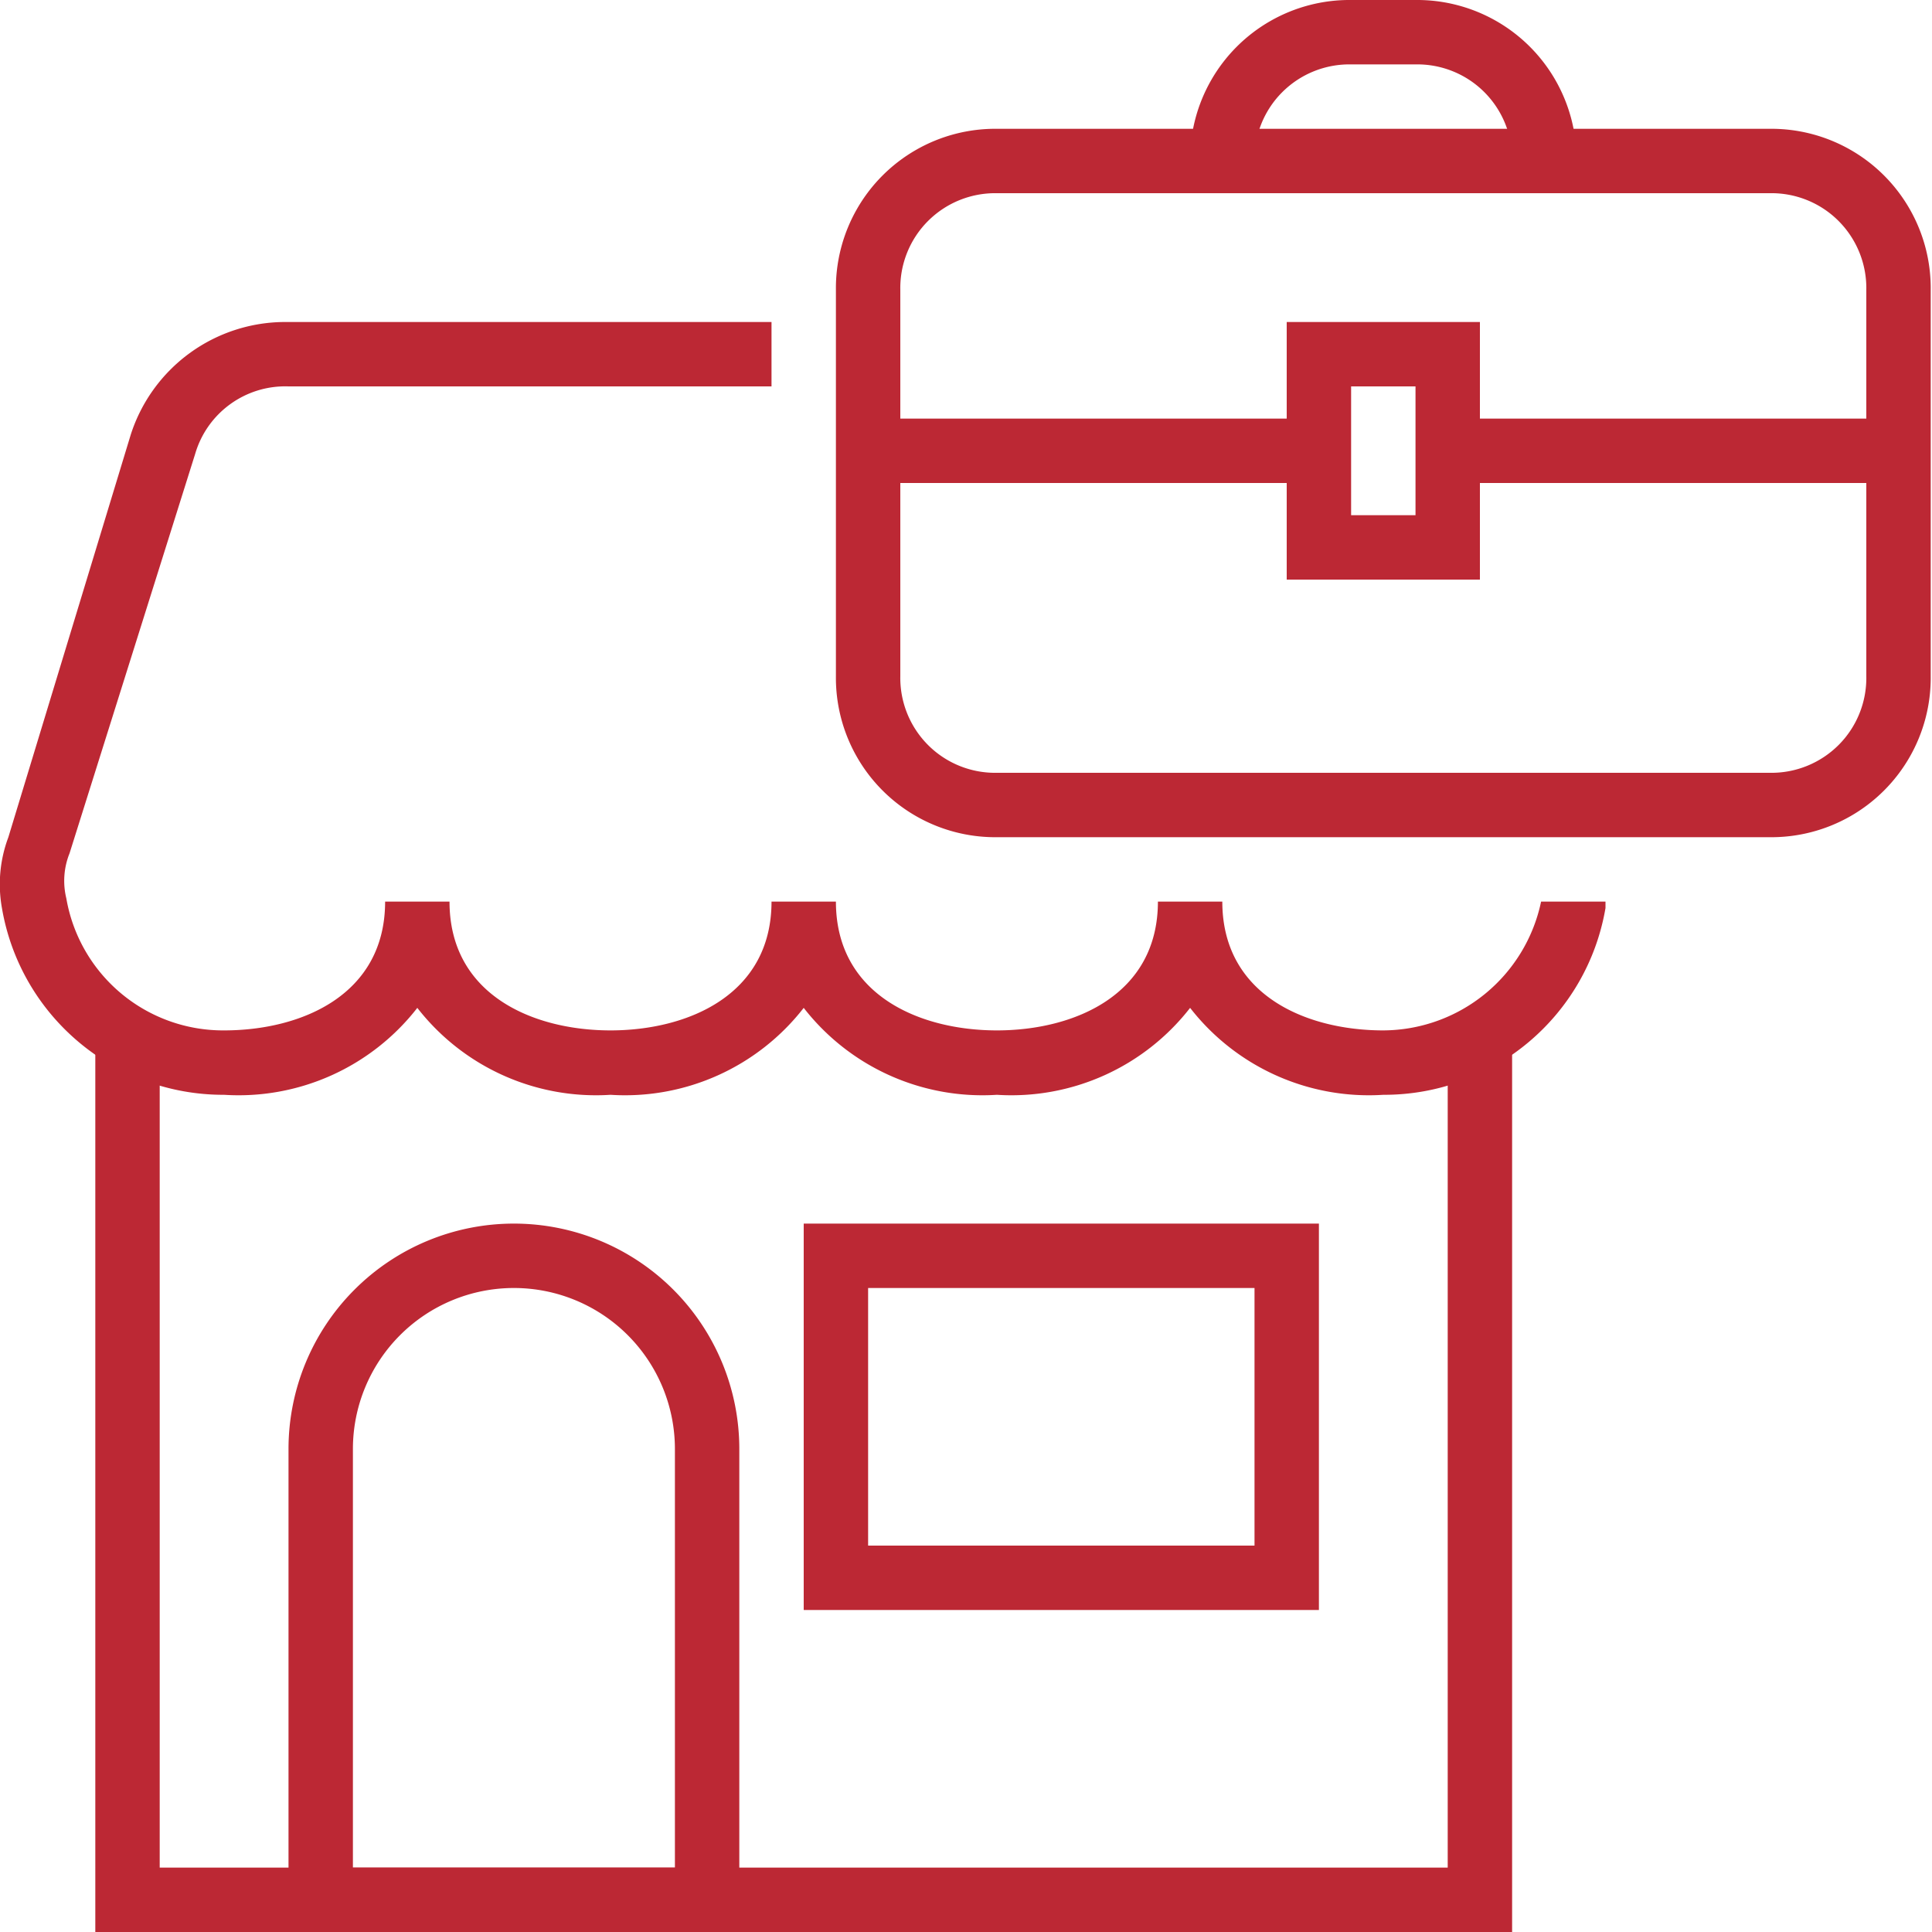
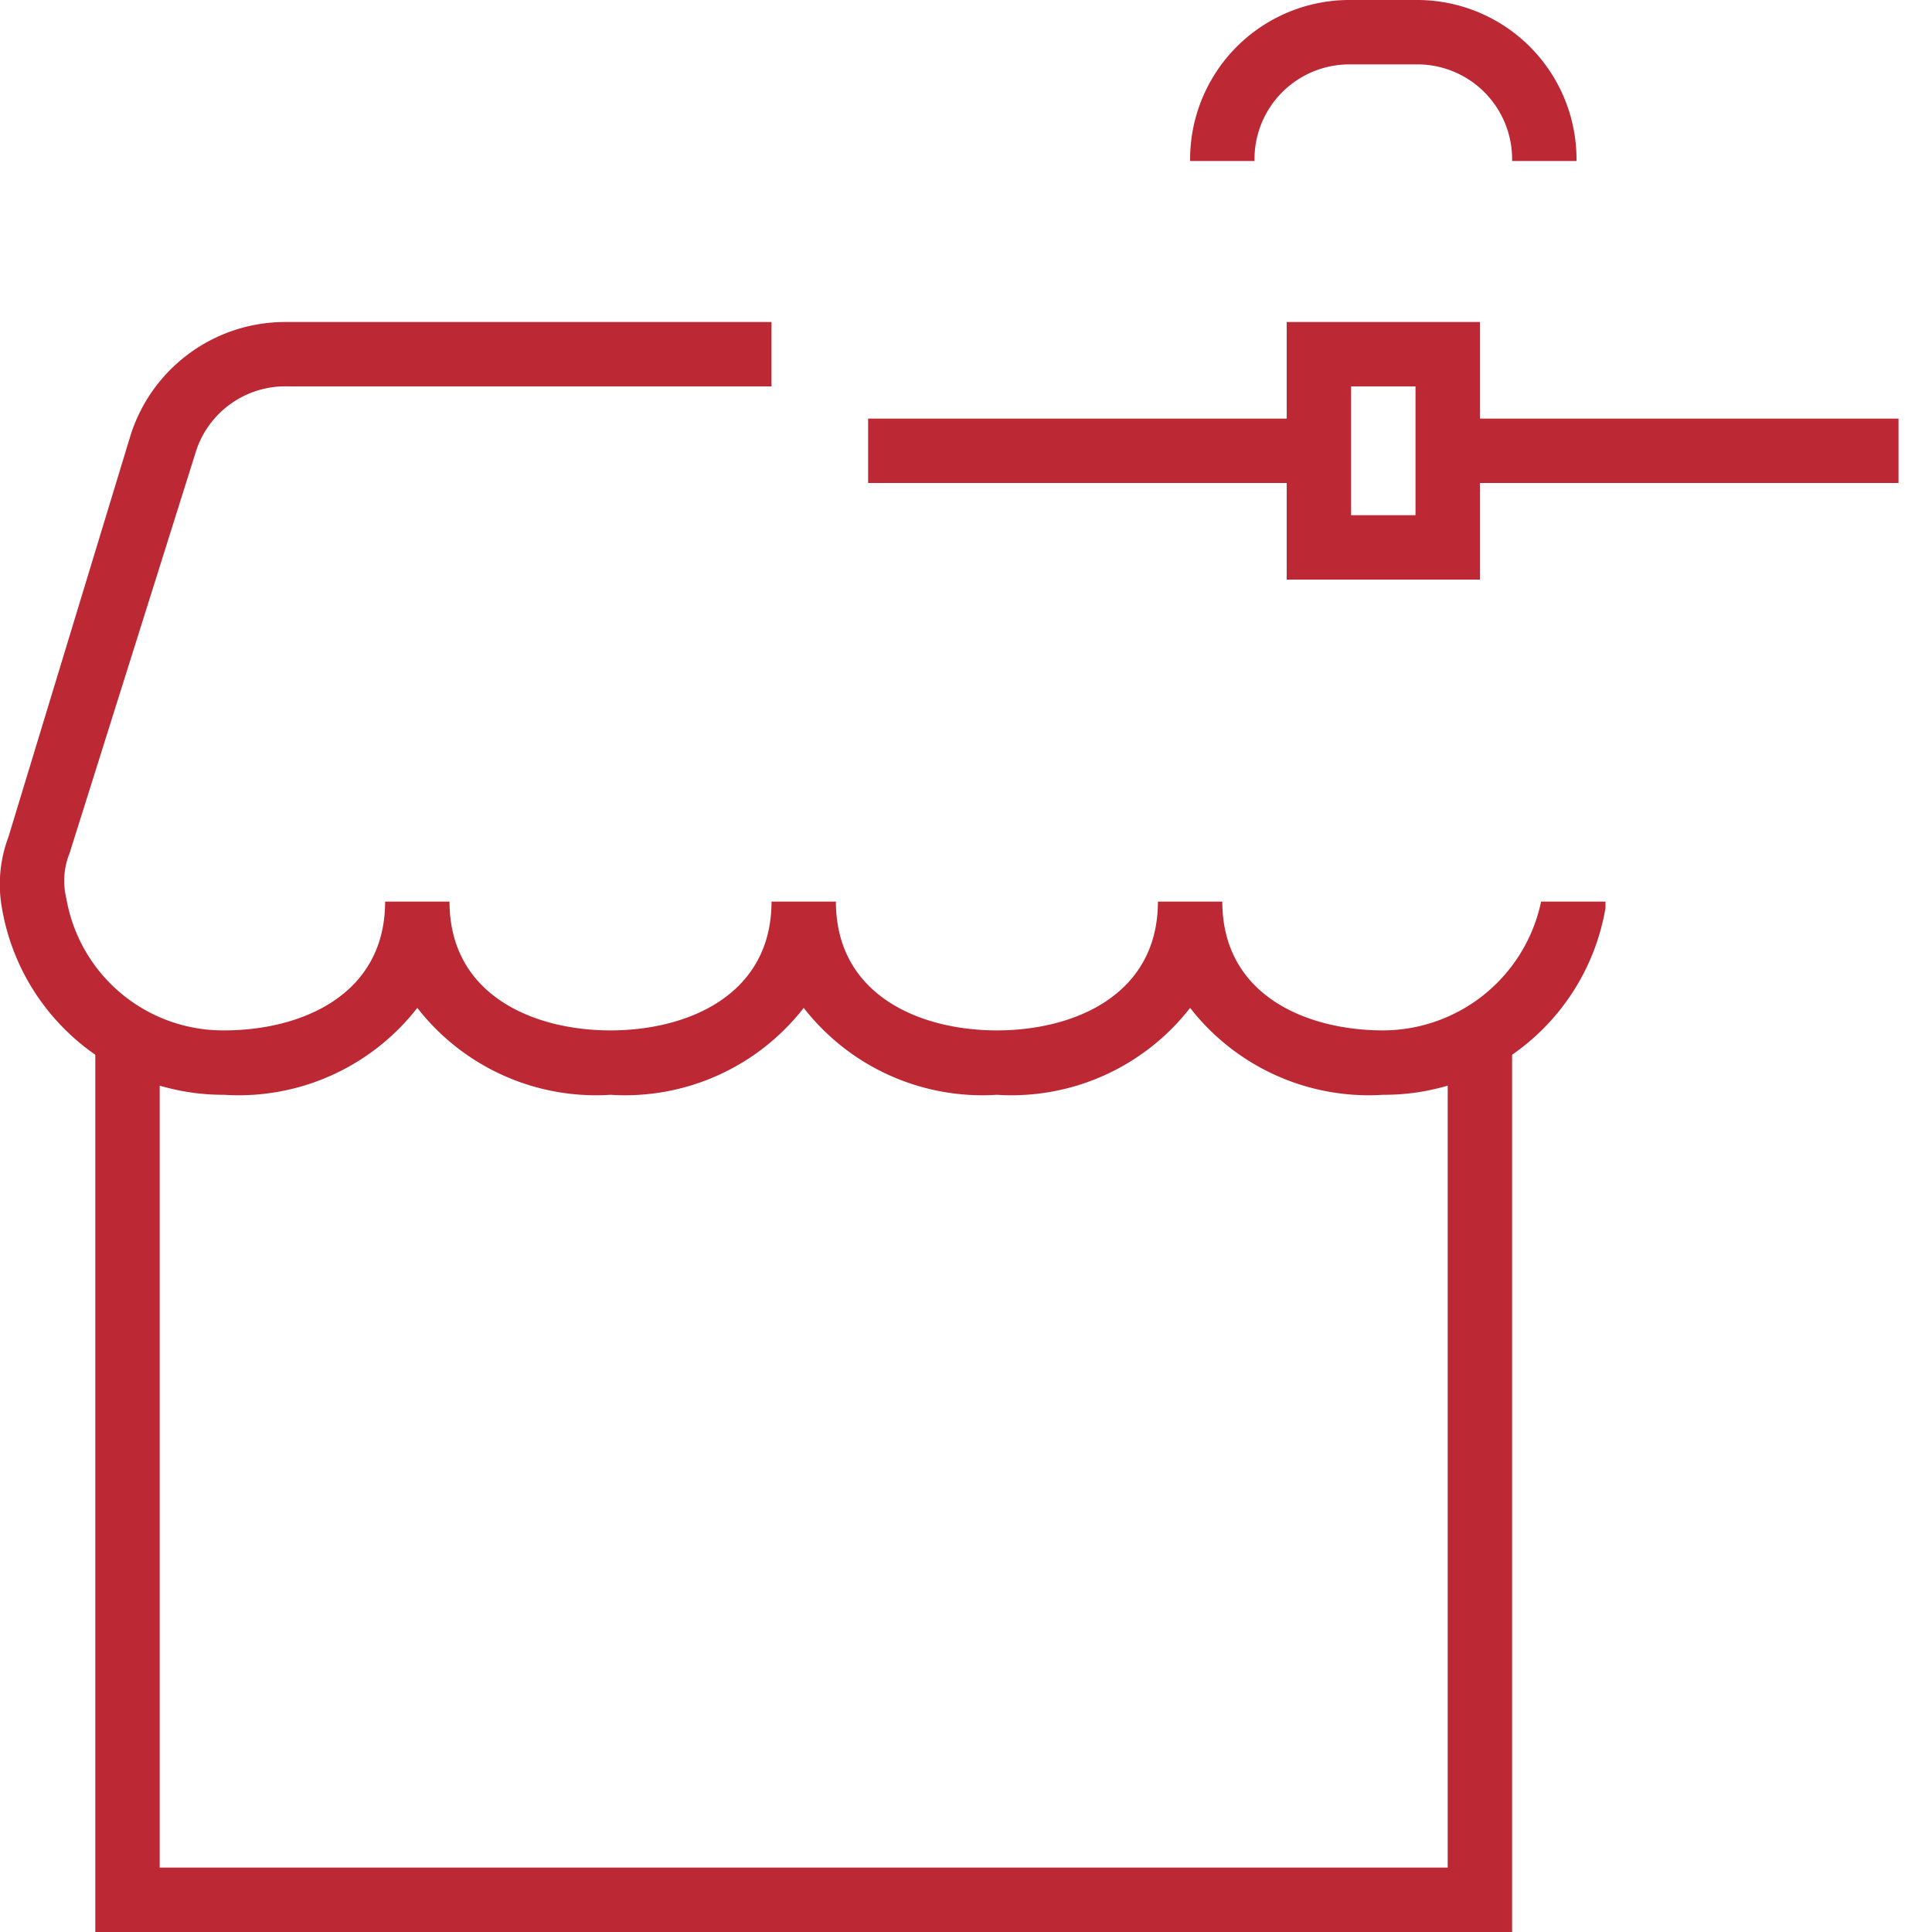
<svg xmlns="http://www.w3.org/2000/svg" width="60" height="60">
  <defs>
    <clipPath id="A">
      <path d="M0 0h60v60H0z" />
    </clipPath>
  </defs>
  <g clip-path="url(#A)" fill="#bc2834">
    <path d="M46.96 60h-44V32h2v26h40V32h2z" />
-     <path d="M22.96 60h-14V45a7 7 0 1 1 14 0zm-12-2h10V45a5 5 0 1 0-10 0zm30-8h-16V38h16zm-14-2h12v-8h-12zm28-22h-24a4.95 4.95 0 0 1-5-5V9a4.95 4.95 0 0 1 5-5h24a4.95 4.95 0 0 1 5 5v12a4.95 4.95 0 0 1-5 5zm-24-20a2.95 2.95 0 0 0-2.138.862c-.566.565-.877 1.338-.862 2.138v12a2.95 2.95 0 0 0 .862 2.138c.565.566 1.338.877 2.138.862h24a2.95 2.95 0 0 0 2.138-.862c.566-.565.877-1.338.862-2.138V9a2.95 2.95 0 0 0-.862-2.138c-.565-.566-1.338-.877-2.138-.862z" />
    <path d="M48.96 5h-2a2.95 2.95 0 0 0-.862-2.138c-.565-.566-1.338-.877-2.138-.862h-2a2.95 2.95 0 0 0-2.138.862c-.566.565-.877 1.338-.862 2.138h-2a4.95 4.95 0 0 1 5-5h2a4.95 4.95 0 0 1 5 5zm-1.1 23a5.03 5.03 0 0 1-4.9 4c-2.4 0-5-1.1-5-4h-2c0 2.9-2.6 4-5 4s-5-1.1-5-4h-2c0 2.9-2.6 4-5 4s-5-1.1-5-4h-2c0 2.9-2.6 4-5 4a4.94 4.94 0 0 1-4.9-4.1 2.29 2.29 0 0 1 .1-1.4l3.9-12.4c.372-1.281 1.567-2.146 2.9-2.1h15v-2H8.86a5.04 5.04 0 0 0-4.8 3.5L.26 26a4.16 4.16 0 0 0-.2 2.2c.574 3.359 3.492 5.812 6.9 5.8a7.03 7.03 0 0 0 6-2.7 7.03 7.03 0 0 0 6 2.7 7.03 7.03 0 0 0 6-2.7 7.03 7.03 0 0 0 6 2.7 7.03 7.03 0 0 0 6-2.7 7.03 7.03 0 0 0 6 2.7c3.408.012 6.326-2.441 6.9-5.8V28zm-2.9-15h14v2h-14zm-18 0h14v2h-14z" />
    <path d="M45.96 18h-6v-8h6zm-4-2h2v-4h-2z" />
  </g>
</svg>